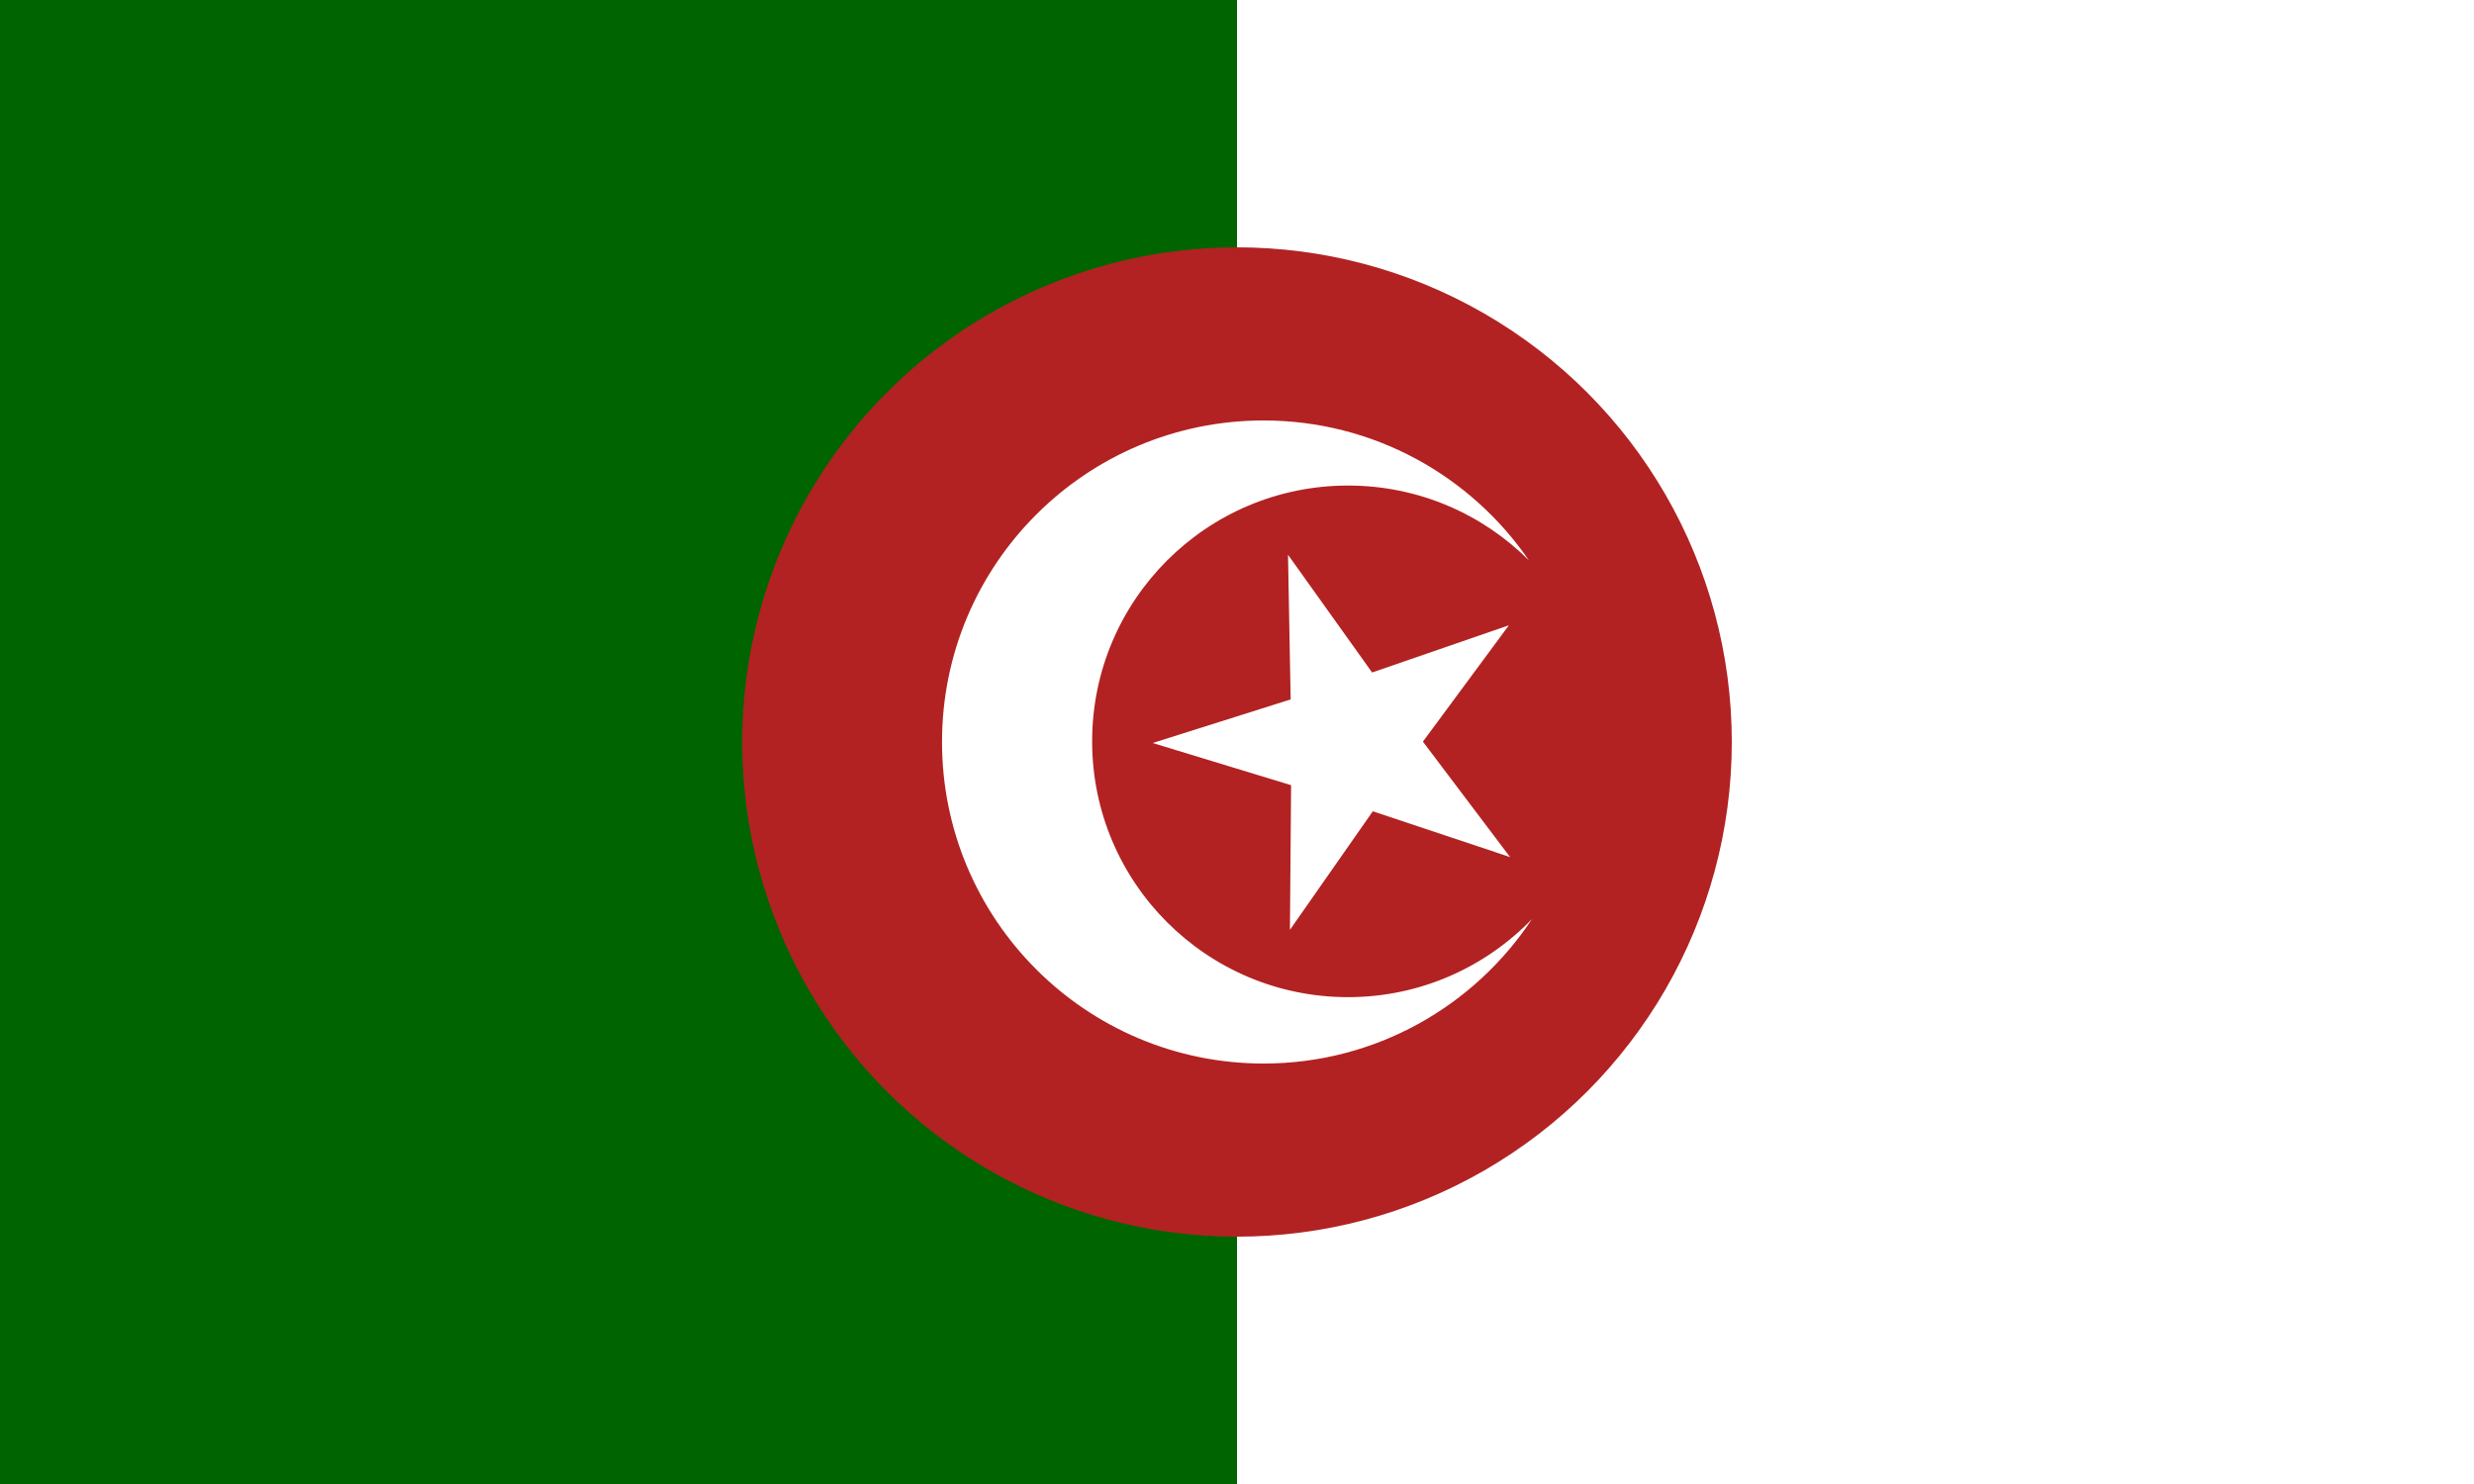
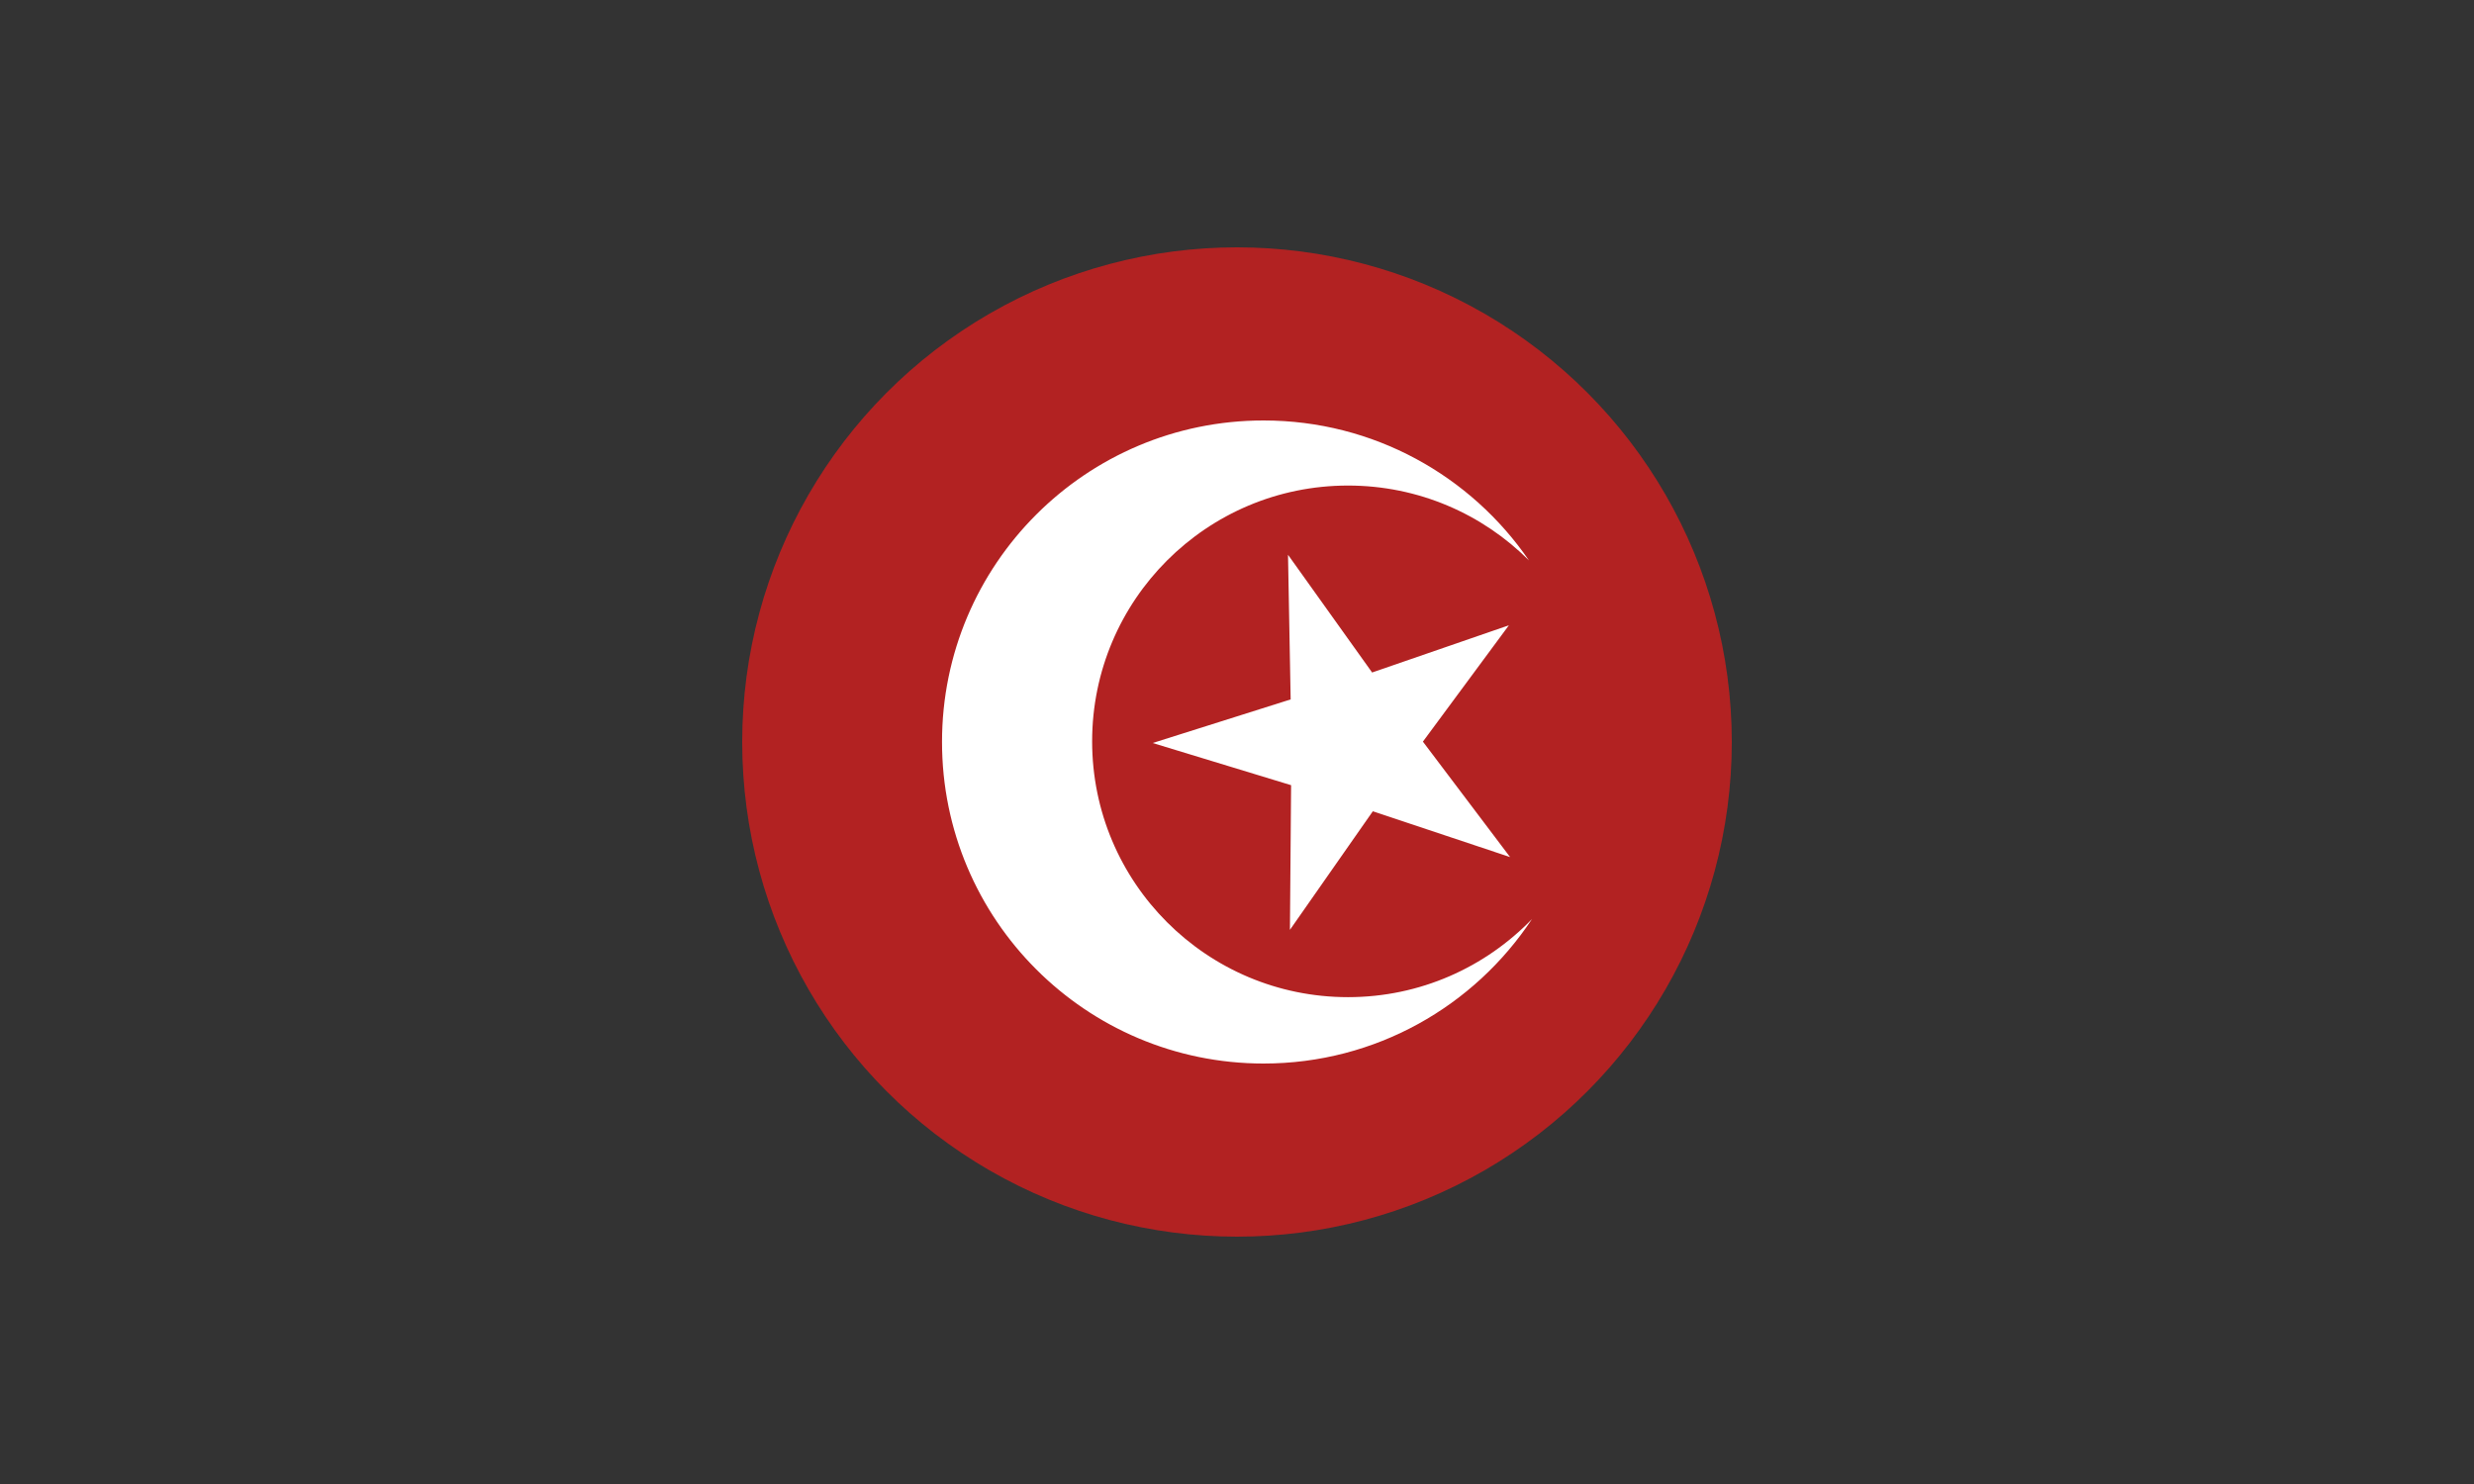
<svg xmlns="http://www.w3.org/2000/svg" id="flag-svg" width="500" height="300" x="0" y="0">
  <rect width="100%" height="100%" fill="#333333" stroke="none" />
-   <rect width="250" height="300" x="0" y="0" fill="darkgreen" />
-   <rect width="250" height="300" x="250" y="0" fill="white" />
  <circle cx="250" cy="150" r="100" fill="firebrick" />
  <g transform="translate(185,85) scale(0.65)">
-     <path d="M 108.267,0 C 53.045,0 8.283,44.762 8.283,99.984 8.283,155.207 53.045,200 108.267,200 c 34.87,0 65.557,-17.873 83.45,-44.933 -14.467,14.967 -34.74,24.288 -57.201,24.288 -43.941,0 -79.558,-35.616 -79.558,-79.558 0,-43.941 35.616,-79.558 79.558,-79.558 21.971,0 41.868,8.894 56.266,23.292 C 172.766,17.257 142.532,0 108.267,0 Z m 7.593,41.769 0.824,44.985 -42.902,13.558 43.039,13.118 -0.364,44.992 25.776,-36.878 42.677,14.249 -27.108,-35.91 26.739,-36.185 -42.529,14.685 z" fill="white" />
+     <path d="M 108.267,0 C 53.045,0 8.283,44.762 8.283,99.984 8.283,155.207 53.045,200 108.267,200 c 34.87,0 65.557,-17.873 83.45,-44.933 -14.467,14.967 -34.74,24.288 -57.201,24.288 -43.941,0 -79.558,-35.616 -79.558,-79.558 0,-43.941 35.616,-79.558 79.558,-79.558 21.971,0 41.868,8.894 56.266,23.292 C 172.766,17.257 142.532,0 108.267,0 m 7.593,41.769 0.824,44.985 -42.902,13.558 43.039,13.118 -0.364,44.992 25.776,-36.878 42.677,14.249 -27.108,-35.91 26.739,-36.185 -42.529,14.685 z" fill="white" />
  </g>
</svg>